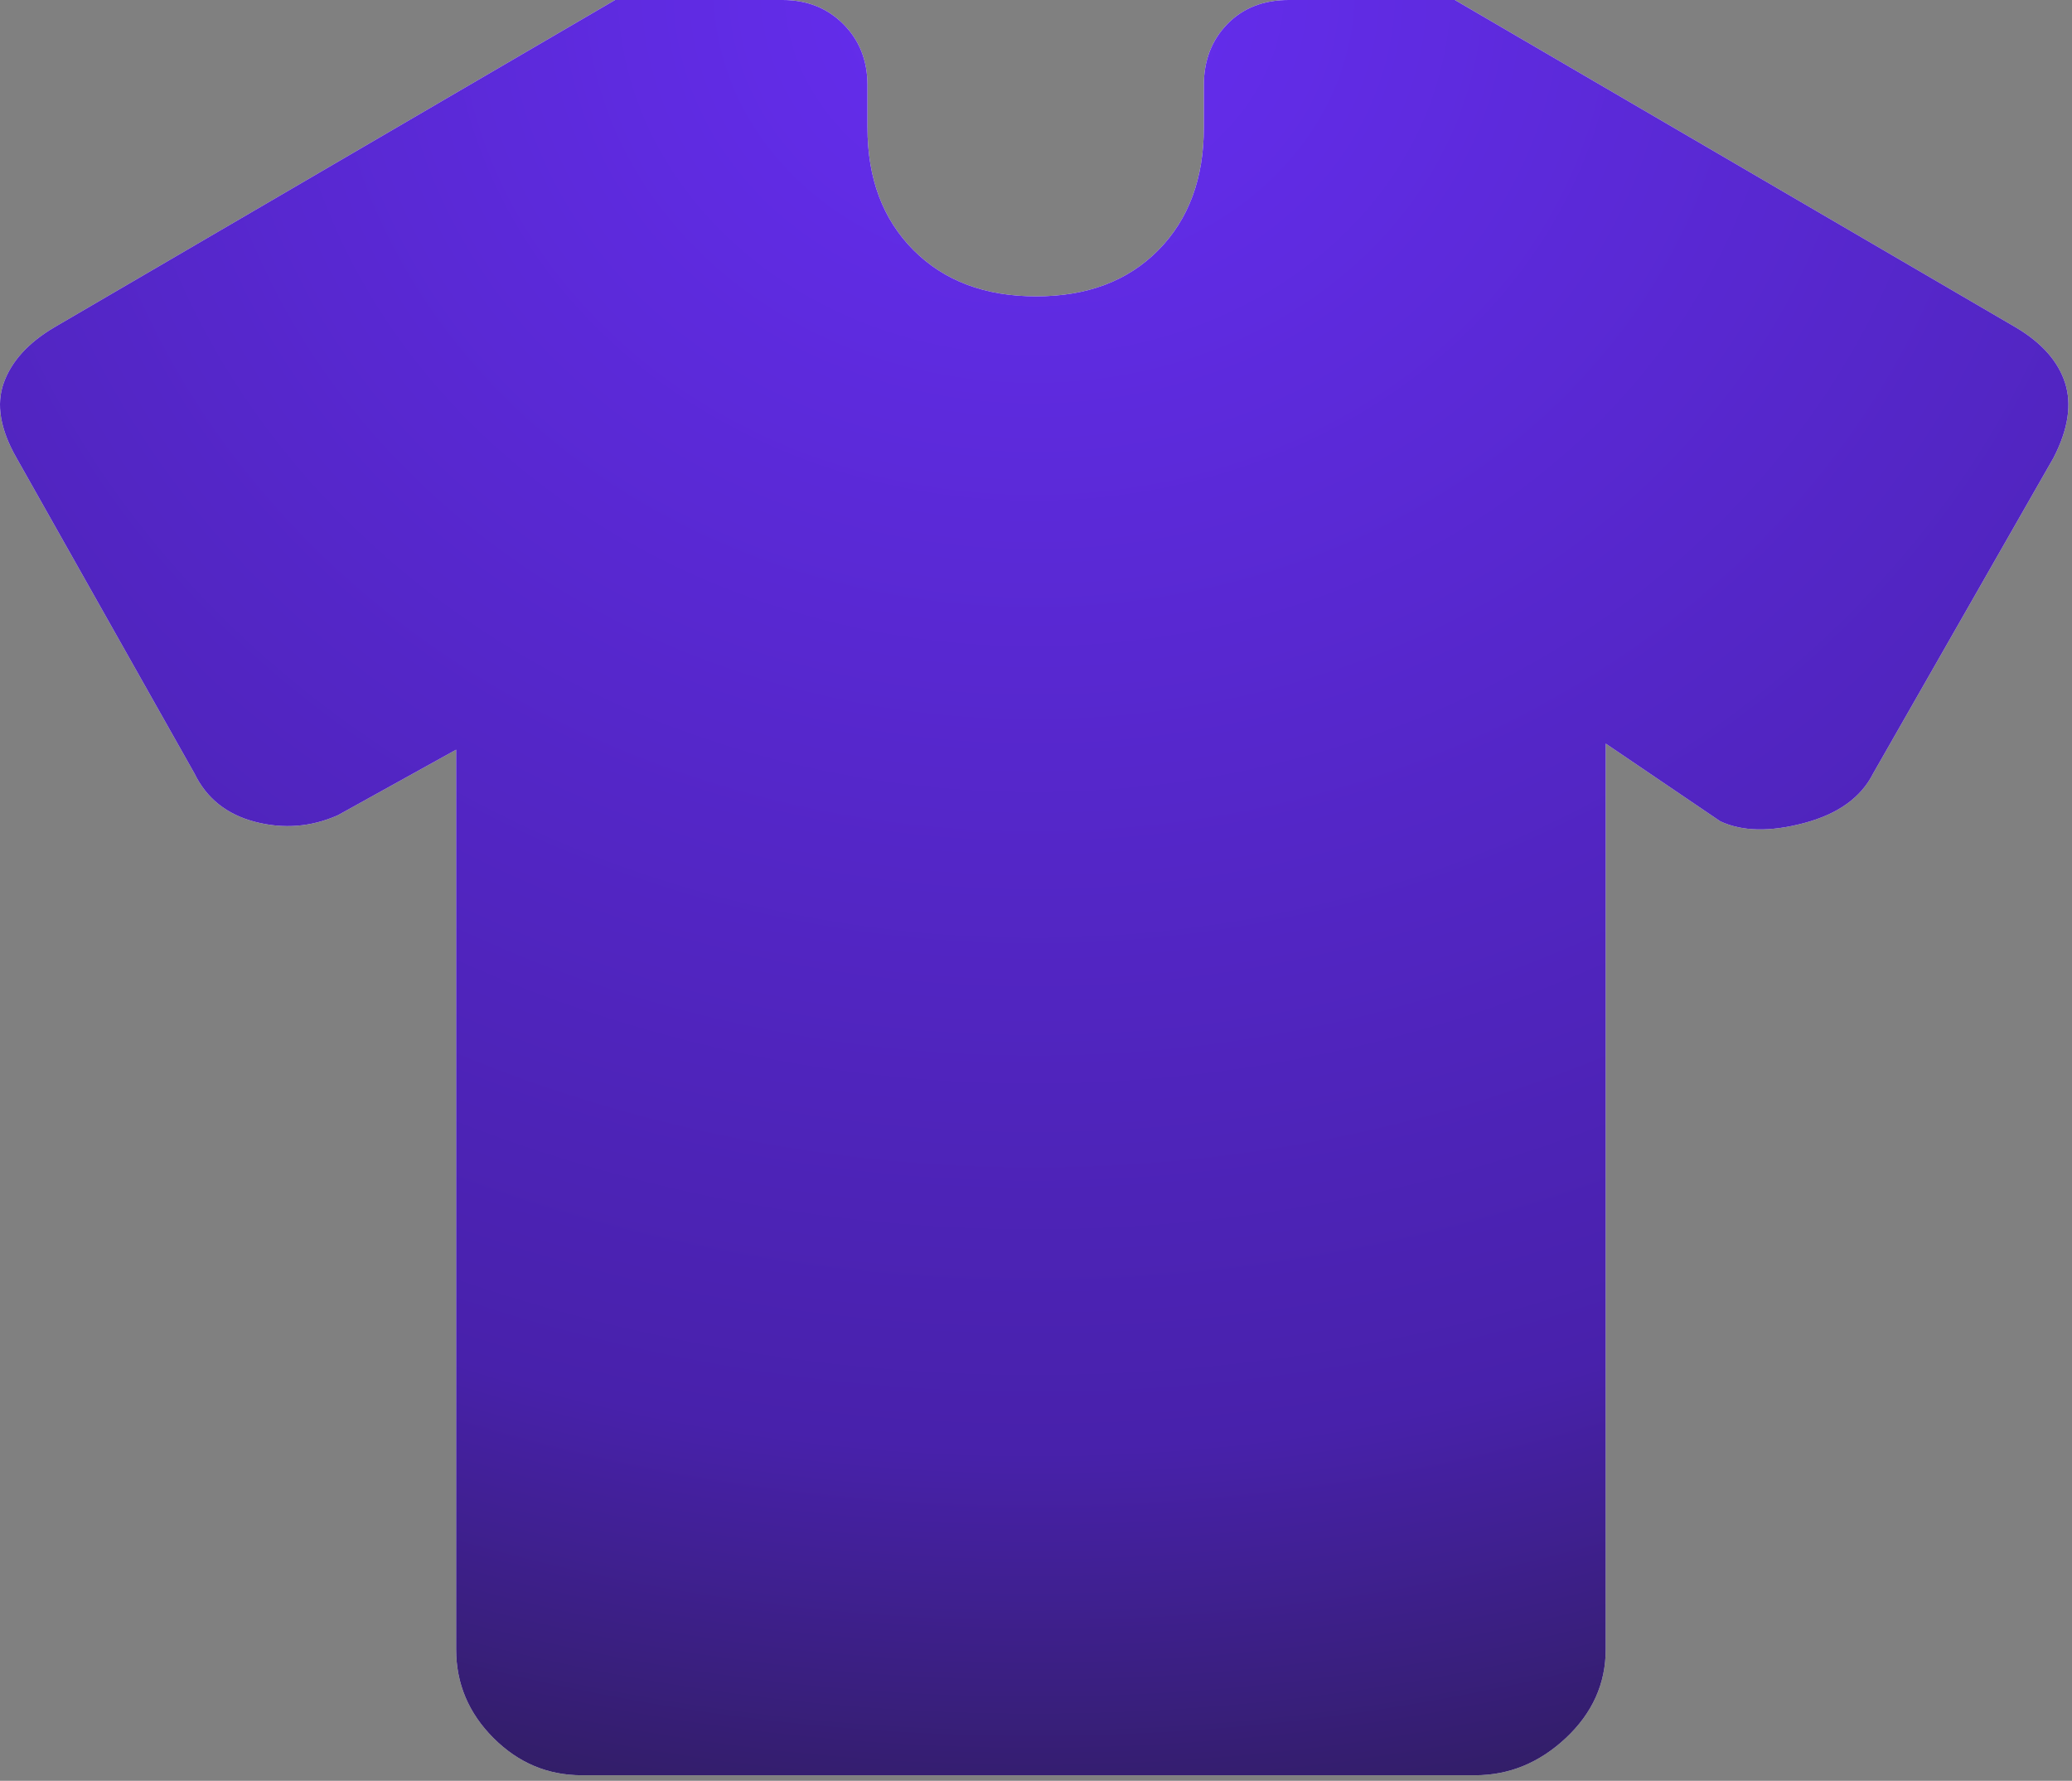
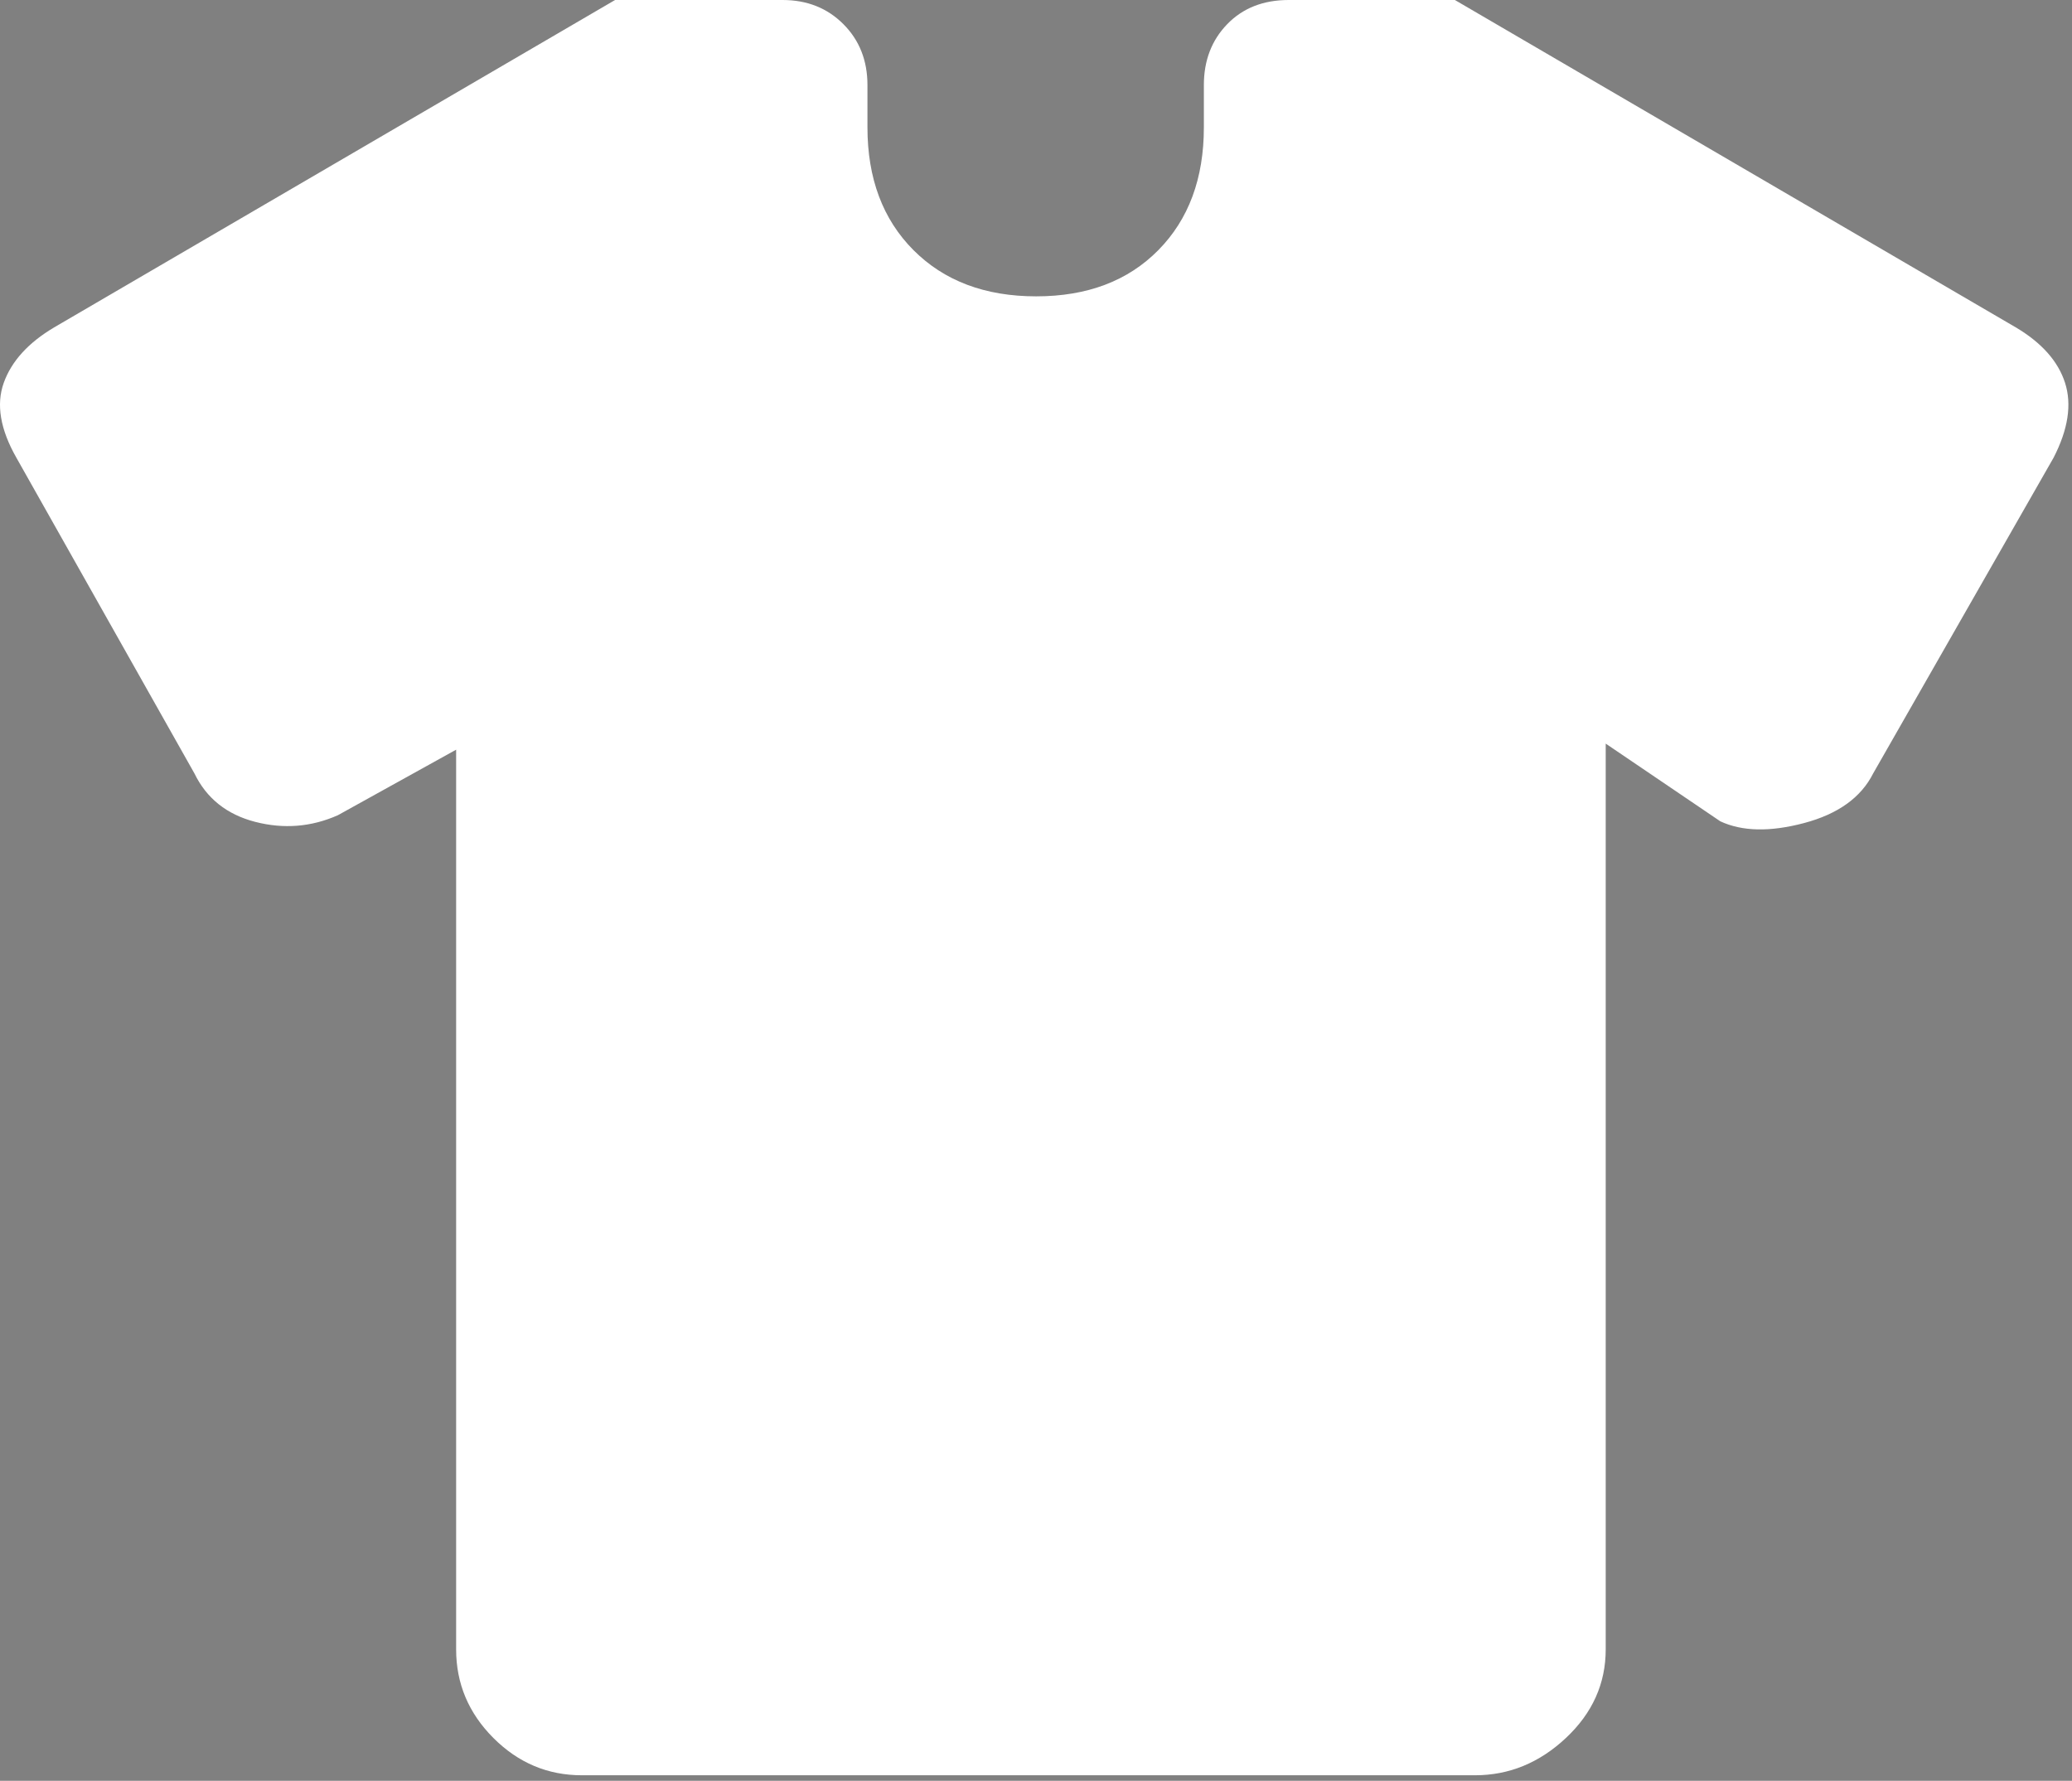
<svg xmlns="http://www.w3.org/2000/svg" fill="none" height="100%" overflow="visible" preserveAspectRatio="none" style="display: block;" viewBox="0 0 121 104" width="100%">
  <rect x="0" y="0" width="121" height="104" fill="#808080" stroke="none" />
  <g id="Fill">
    <path clip-rule="evenodd" d="M19.728 47.611L26.637 43.782V96.321C26.637 98.32 27.362 100.045 28.812 101.498C30.262 102.951 31.984 103.677 33.979 103.677H86.133C88.128 103.677 89.9 102.951 91.447 101.498C92.996 100.045 93.77 98.32 93.77 96.321V43.427L100.462 47.965C101.736 48.56 103.366 48.594 105.35 48.068C107.334 47.542 108.681 46.575 109.39 45.166L119.922 26.734C120.776 25.076 120.999 23.616 120.593 22.355C120.186 21.093 119.227 20.014 117.717 19.119L84.962 0H75.259C73.777 0 72.58 0.47 71.669 1.409C70.758 2.348 70.303 3.534 70.303 4.966V7.435C70.303 10.421 69.416 12.813 67.641 14.611C65.867 16.408 63.49 17.307 60.51 17.307C57.53 17.307 55.142 16.408 53.348 14.611C51.554 12.813 50.657 10.421 50.657 7.435V4.966C50.657 3.534 50.188 2.348 49.251 1.409C48.314 0.47 47.13 0 45.701 0H35.919L3.164 19.119C1.654 20.014 0.673 21.093 0.22 22.355C-0.233 23.616 0.014 25.076 0.959 26.734L11.353 45.166C12.062 46.627 13.248 47.571 14.91 47.999C16.572 48.426 18.178 48.297 19.728 47.611Z" fill="white" fill-rule="evenodd" />
-     <path d="M26.637 43.782L19.728 47.611C18.178 48.297 16.572 48.426 14.91 47.999C13.248 47.571 12.062 46.627 11.353 45.166L0.959 26.734C0.014 25.076 -0.233 23.616 0.22 22.355C0.673 21.093 1.654 20.014 3.164 19.119L35.919 0H45.701C47.13 0 48.314 0.47 49.251 1.409C50.188 2.348 50.657 3.534 50.657 4.966V7.435C50.657 10.421 51.554 12.813 53.348 14.611C55.142 16.408 57.53 17.307 60.51 17.307C63.49 17.307 65.867 16.408 67.641 14.611C69.416 12.813 70.303 10.421 70.303 7.435V4.966C70.303 3.534 70.758 2.348 71.669 1.409C72.58 0.47 73.777 0 75.259 0H84.962L117.717 19.119C119.227 20.014 120.186 21.093 120.593 22.355C120.999 23.616 120.776 25.076 119.922 26.734L109.39 45.166C108.681 46.575 107.334 47.542 105.35 48.068C103.366 48.594 101.736 48.56 100.462 47.965L93.77 43.427V96.321C93.77 98.32 92.996 100.045 91.447 101.498C89.9 102.951 88.128 103.677 86.133 103.677H33.979C31.984 103.677 30.262 102.951 28.812 101.498C27.362 100.045 26.637 98.32 26.637 96.321V43.782Z" fill="url(#paint0_radial_0_906)" />
  </g>
  <defs>
    <radialGradient cx="0" cy="0" gradientTransform="translate(60.395) rotate(90) scale(130.763 152.345)" gradientUnits="userSpaceOnUse" id="paint0_radial_0_906" r="1">
      <stop stop-color="#662EF1" />
      <stop offset="0.644" stop-color="#4821AB" />
      <stop offset="1" stop-color="#191A1B" />
    </radialGradient>
  </defs>
</svg>